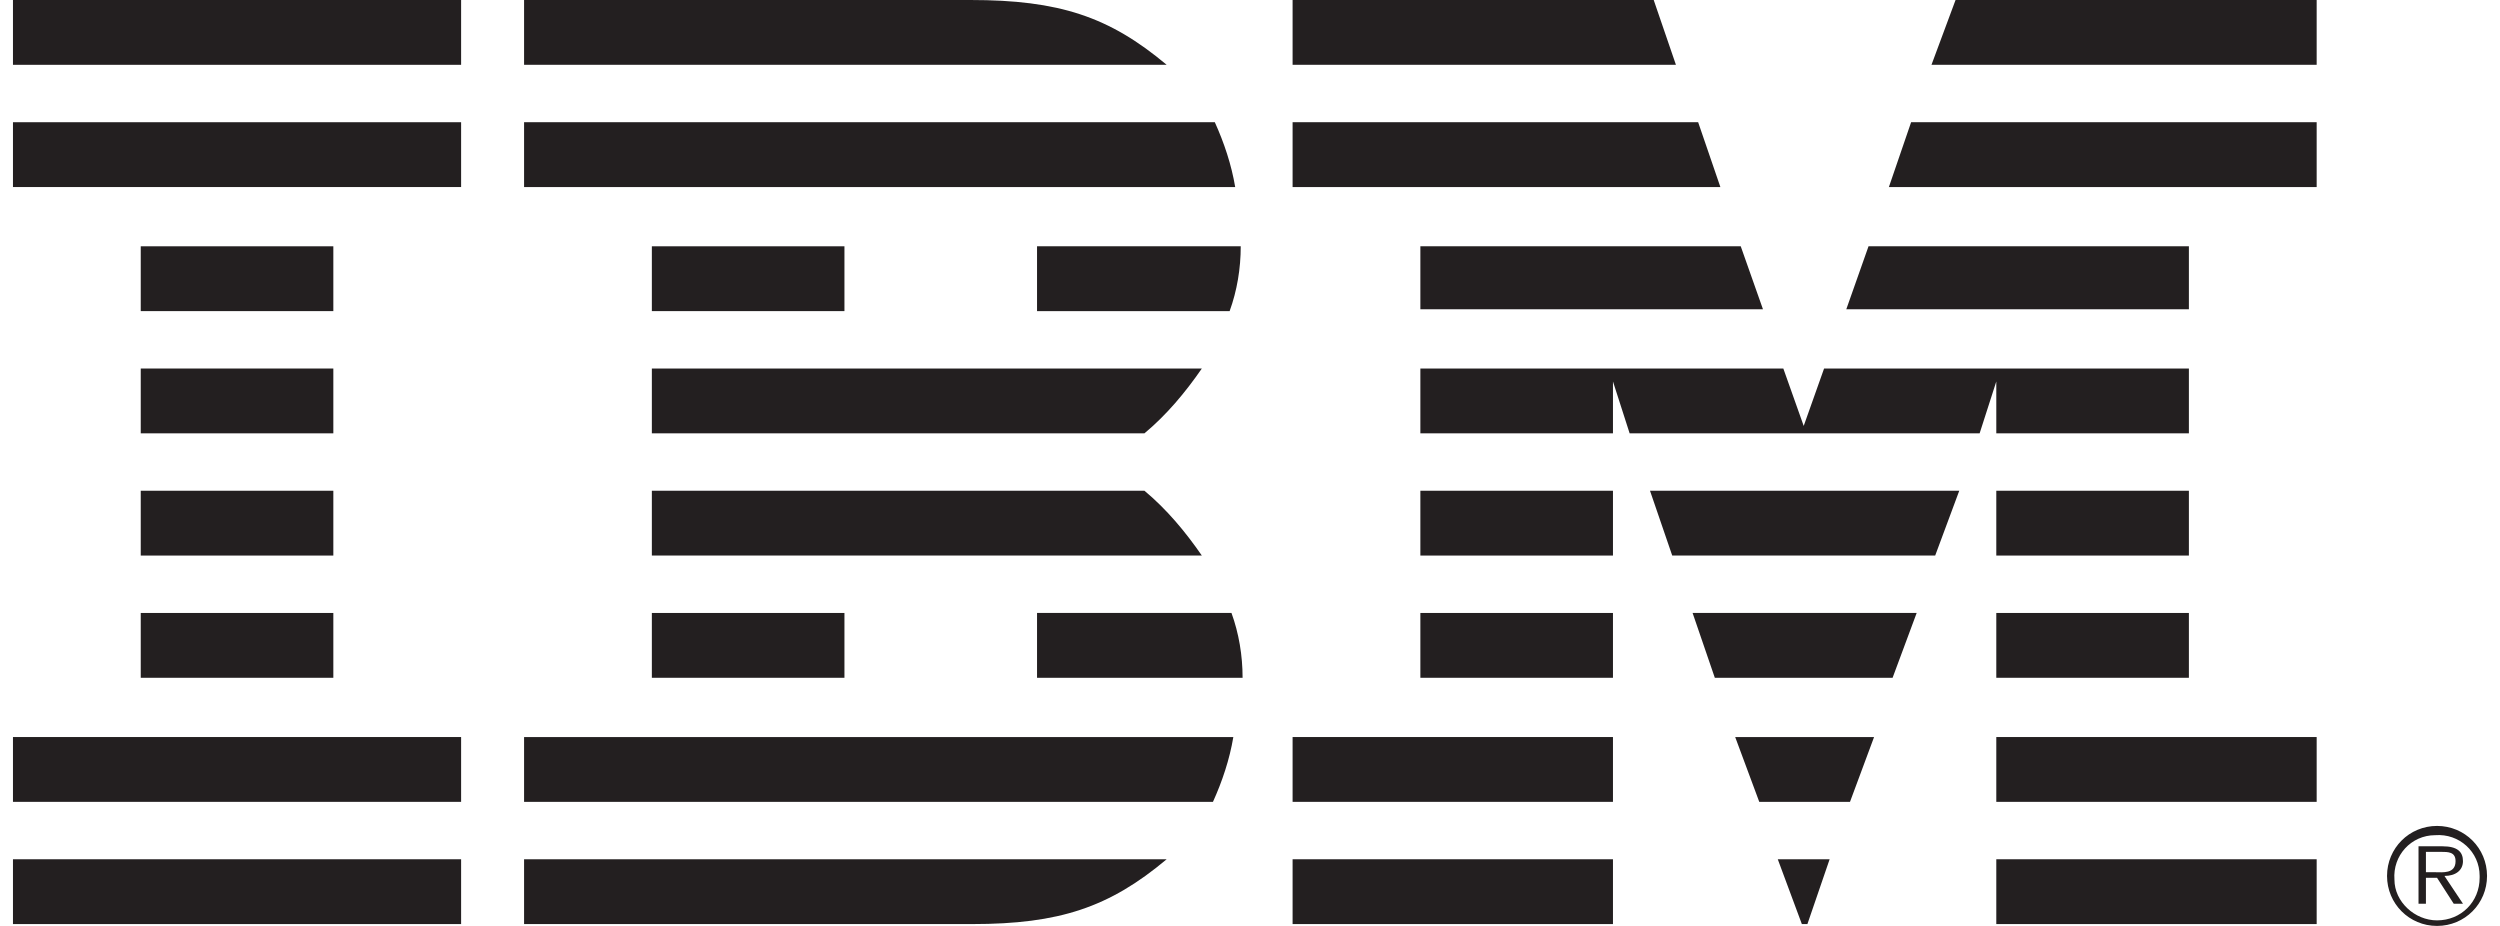
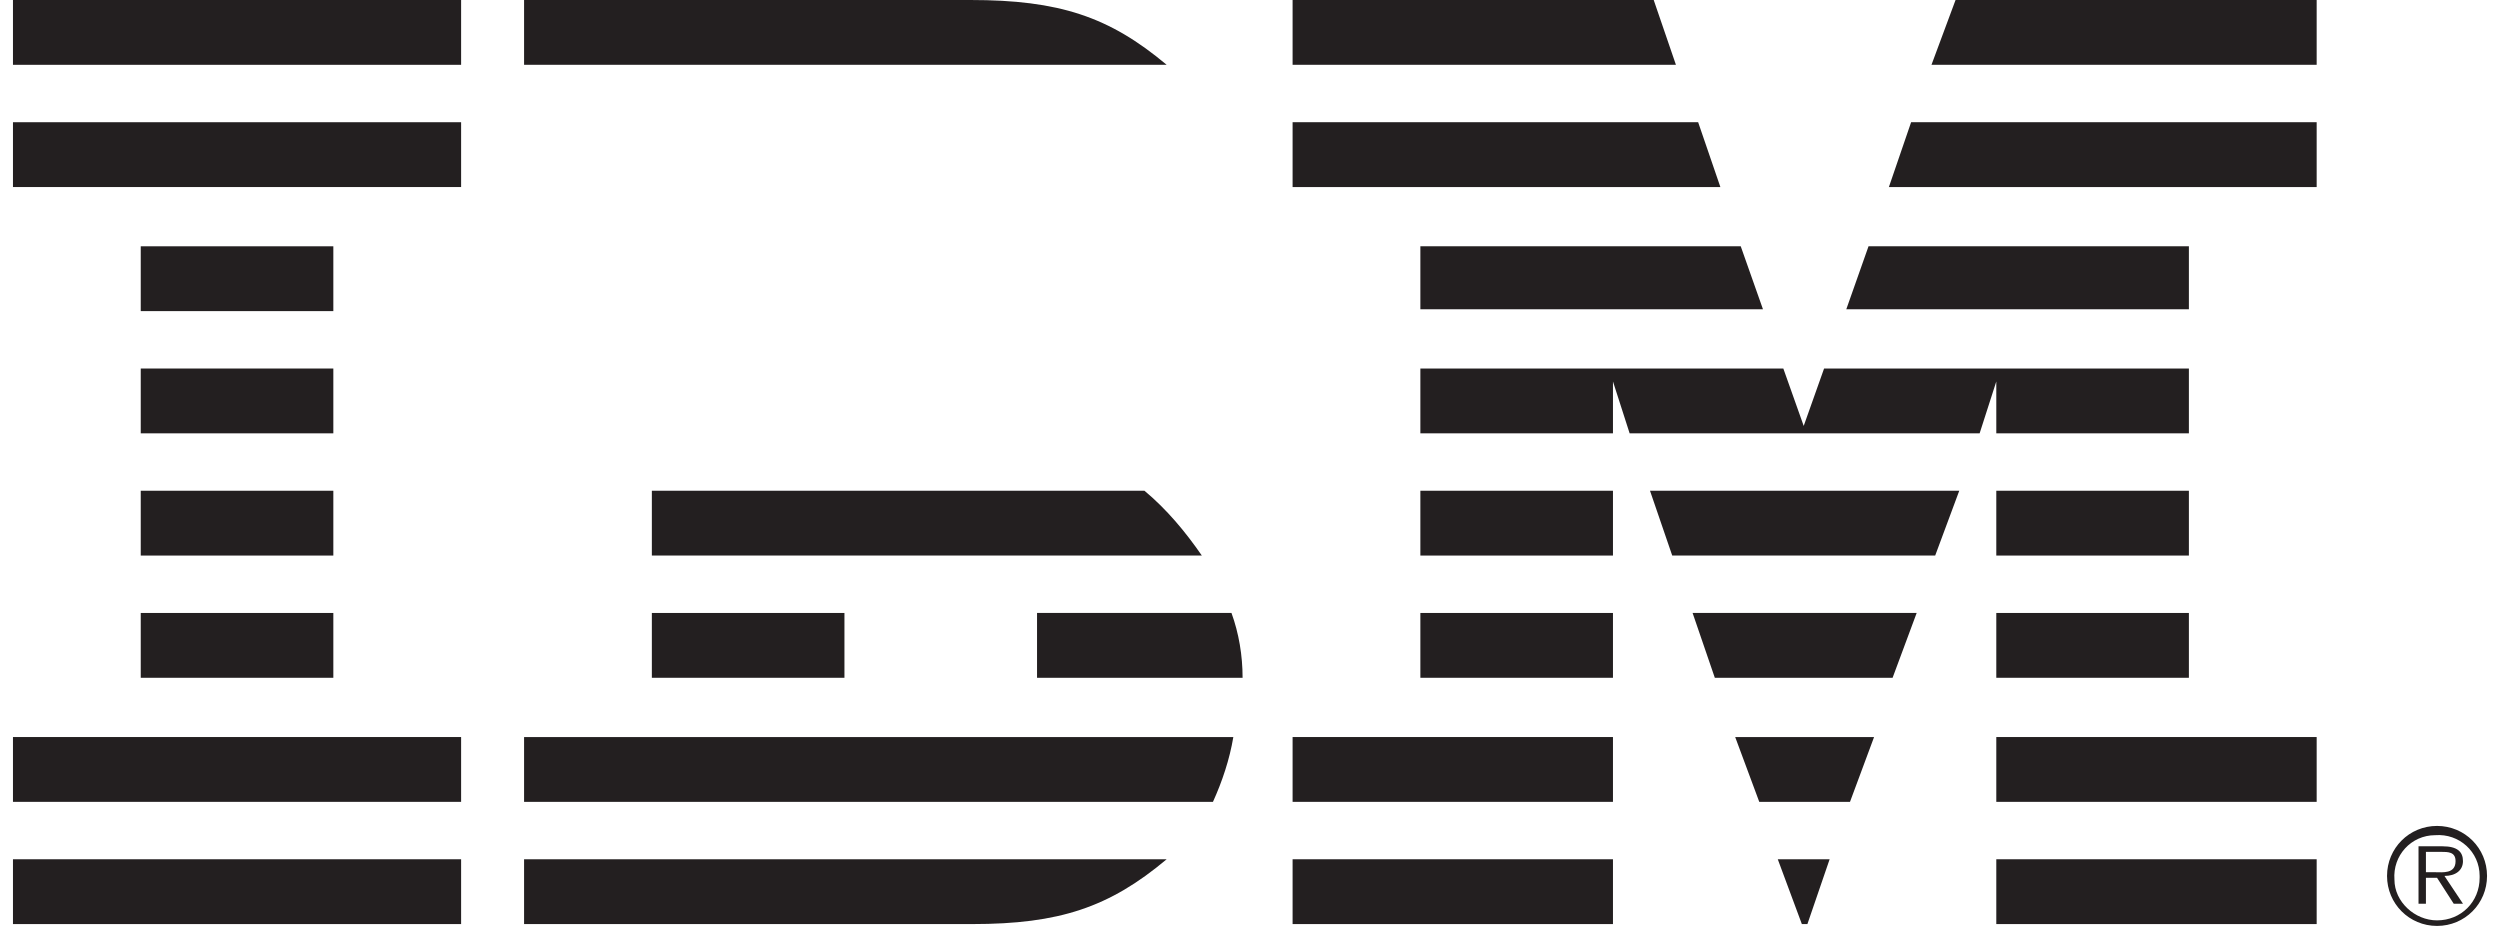
<svg xmlns="http://www.w3.org/2000/svg" version="1.1" id="Layer_1" x="0px" y="0px" viewBox="0 0 135 50" style="enable-background:new 0 0 135 50;" xml:space="preserve">
  <style type="text/css">
	.st0{fill:#231F20;}
</style>
  <g>
    <title>Artboard 1</title>
    <path class="st0" d="M28.3,39.8h38.3c-0.2,1.2-0.6,2.4-1.1,3.5H28.3V39.8z" />
-     <path class="st0" d="M28.3,6.6h37.3c0.5,1.1,0.9,2.3,1.1,3.5H28.3V6.6z" />
    <path class="st0" d="M35.2,26.5h26.6c1.2,1,2.2,2.2,3.1,3.5H35.2V26.5z" />
    <path class="st0" d="M56,36.6h11.1c0-1.2-0.2-2.4-0.6-3.5H56V36.6z" />
-     <path class="st0" d="M35.2,23.4h26.6c1.2-1,2.2-2.2,3.1-3.5H35.2V23.4z" />
-     <path class="st0" d="M56,13.3h11c0,1.2-0.2,2.4-0.6,3.5H56V13.3z" />
+     <path class="st0" d="M56,13.3h11H56V13.3z" />
    <path class="st0" d="M28.3,46.4H63c-3.1,2.6-5.8,3.5-10.5,3.5H28.3V46.4z" />
    <path class="st0" d="M28.3,3.5H63C59.9,0.9,57.2,0,52.4,0H28.3V3.5z" />
    <rect x="0.7" y="0" class="st0" width="24.2" height="3.5" />
    <rect x="0.7" y="6.6" class="st0" width="24.2" height="3.5" />
    <rect x="0.7" y="39.8" class="st0" width="24.2" height="3.5" />
    <rect x="7.6" y="33.1" class="st0" width="10.4" height="3.5" />
    <rect x="7.6" y="26.5" class="st0" width="10.4" height="3.5" />
    <rect x="7.6" y="19.9" class="st0" width="10.4" height="3.5" />
    <rect x="7.6" y="13.3" class="st0" width="10.4" height="3.5" />
    <rect x="35.2" y="33.1" class="st0" width="10.4" height="3.5" />
-     <rect x="35.2" y="13.3" class="st0" width="10.4" height="3.5" />
    <polygon class="st0" points="92.6,36.6 102.2,36.6 103.5,33.1 91.4,33.1  " />
    <polygon class="st0" points="90.3,30 104.5,30 105.8,26.5 89.1,26.5  " />
    <rect x="0.7" y="46.4" class="st0" width="24.2" height="3.5" />
    <polygon class="st0" points="97.3,49.9 97.6,49.9 98.8,46.4 96,46.4  " />
    <rect x="76.7" y="33.1" class="st0" width="10.4" height="3.5" />
    <rect x="76.7" y="26.5" class="st0" width="10.4" height="3.5" />
    <rect x="69.8" y="46.4" class="st0" width="17.3" height="3.5" />
    <rect x="69.8" y="39.8" class="st0" width="17.3" height="3.5" />
    <polygon class="st0" points="95,43.3 99.9,43.3 101.2,39.8 93.7,39.8  " />
    <rect x="107.8" y="33.1" class="st0" width="10.4" height="3.5" />
    <rect x="107.8" y="26.5" class="st0" width="10.4" height="3.5" />
    <rect x="107.8" y="46.4" class="st0" width="17.3" height="3.5" />
    <rect x="107.8" y="39.8" class="st0" width="17.3" height="3.5" />
    <polygon class="st0" points="94,13.3 76.7,13.3 76.7,16.7 95.2,16.7  " />
    <polygon class="st0" points="98.5,19.9 97.4,23 96.3,19.9 76.7,19.9 76.7,23.4 87.1,23.4 87.1,20.6 88,23.4 106.9,23.4 107.8,20.6    107.8,20.6 107.8,23.4 118.2,23.4 118.2,19.9  " />
    <polygon class="st0" points="89.3,0 69.8,0 69.8,3.5 90.5,3.5  " />
    <polygon class="st0" points="91.7,6.6 69.8,6.6 69.8,10.1 92.9,10.1  " />
    <polygon class="st0" points="100.9,13.3 118.2,13.3 118.2,16.7 99.7,16.7  " />
    <polygon class="st0" points="105.6,0 125.1,0 125.1,3.5 104.3,3.5  " />
    <polygon class="st0" points="103.2,6.6 125.1,6.6 125.1,10.1 102,10.1  " />
    <path class="st0" d="M128.9,47.3c0-1.5,1.2-2.7,2.7-2.7s2.7,1.2,2.7,2.7s-1.2,2.7-2.7,2.7S128.9,48.8,128.9,47.3 M133.9,47.3   c0-1.3-1.1-2.3-2.4-2.2c-1.3,0-2.3,1.1-2.2,2.4c0,1.2,1.1,2.2,2.3,2.2c1.3,0,2.3-1,2.3-2.3C133.9,47.4,133.9,47.3,133.9,47.3    M133,48.8h-0.5l-0.9-1.4H131v1.4h-0.4v-3.1h1.3c0.8,0,1.1,0.3,1.1,0.8c0,0.5-0.4,0.8-1,0.8L133,48.8z M131.5,47.1   c0.4,0,1.1,0.1,1.1-0.6c0-0.5-0.4-0.5-0.8-0.5H131v1.1H131.5z" />
  </g>
</svg>